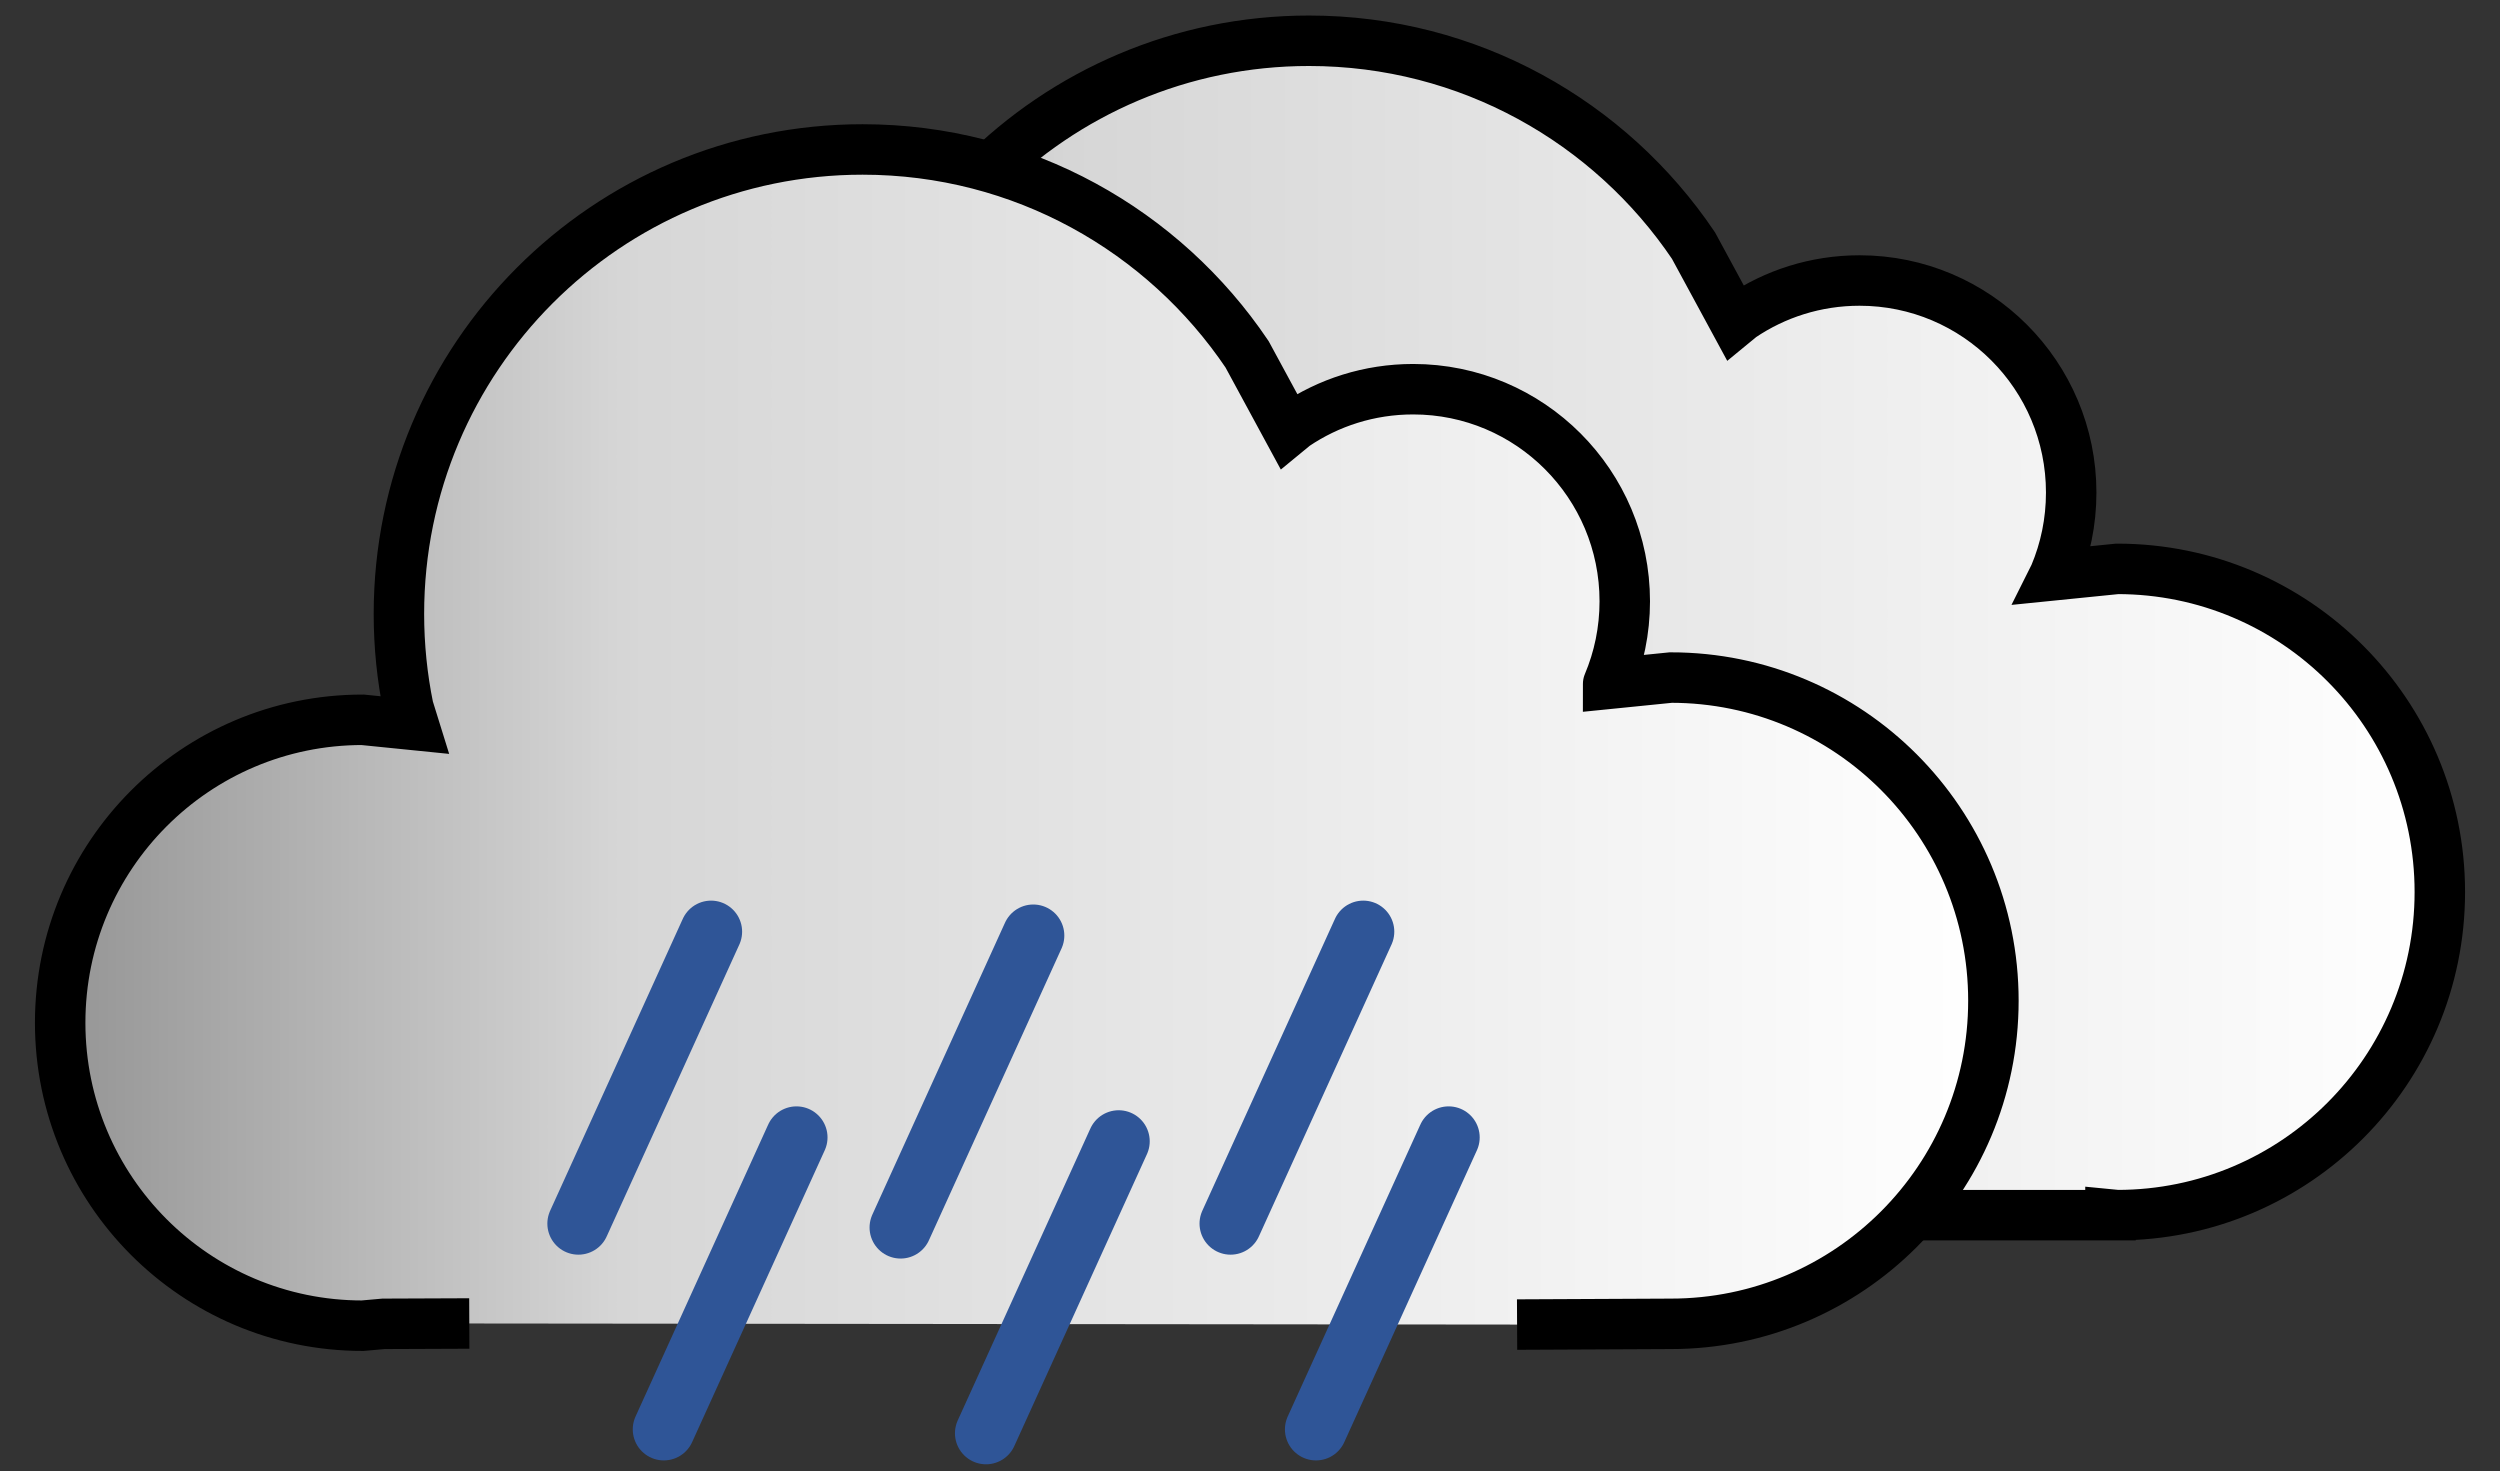
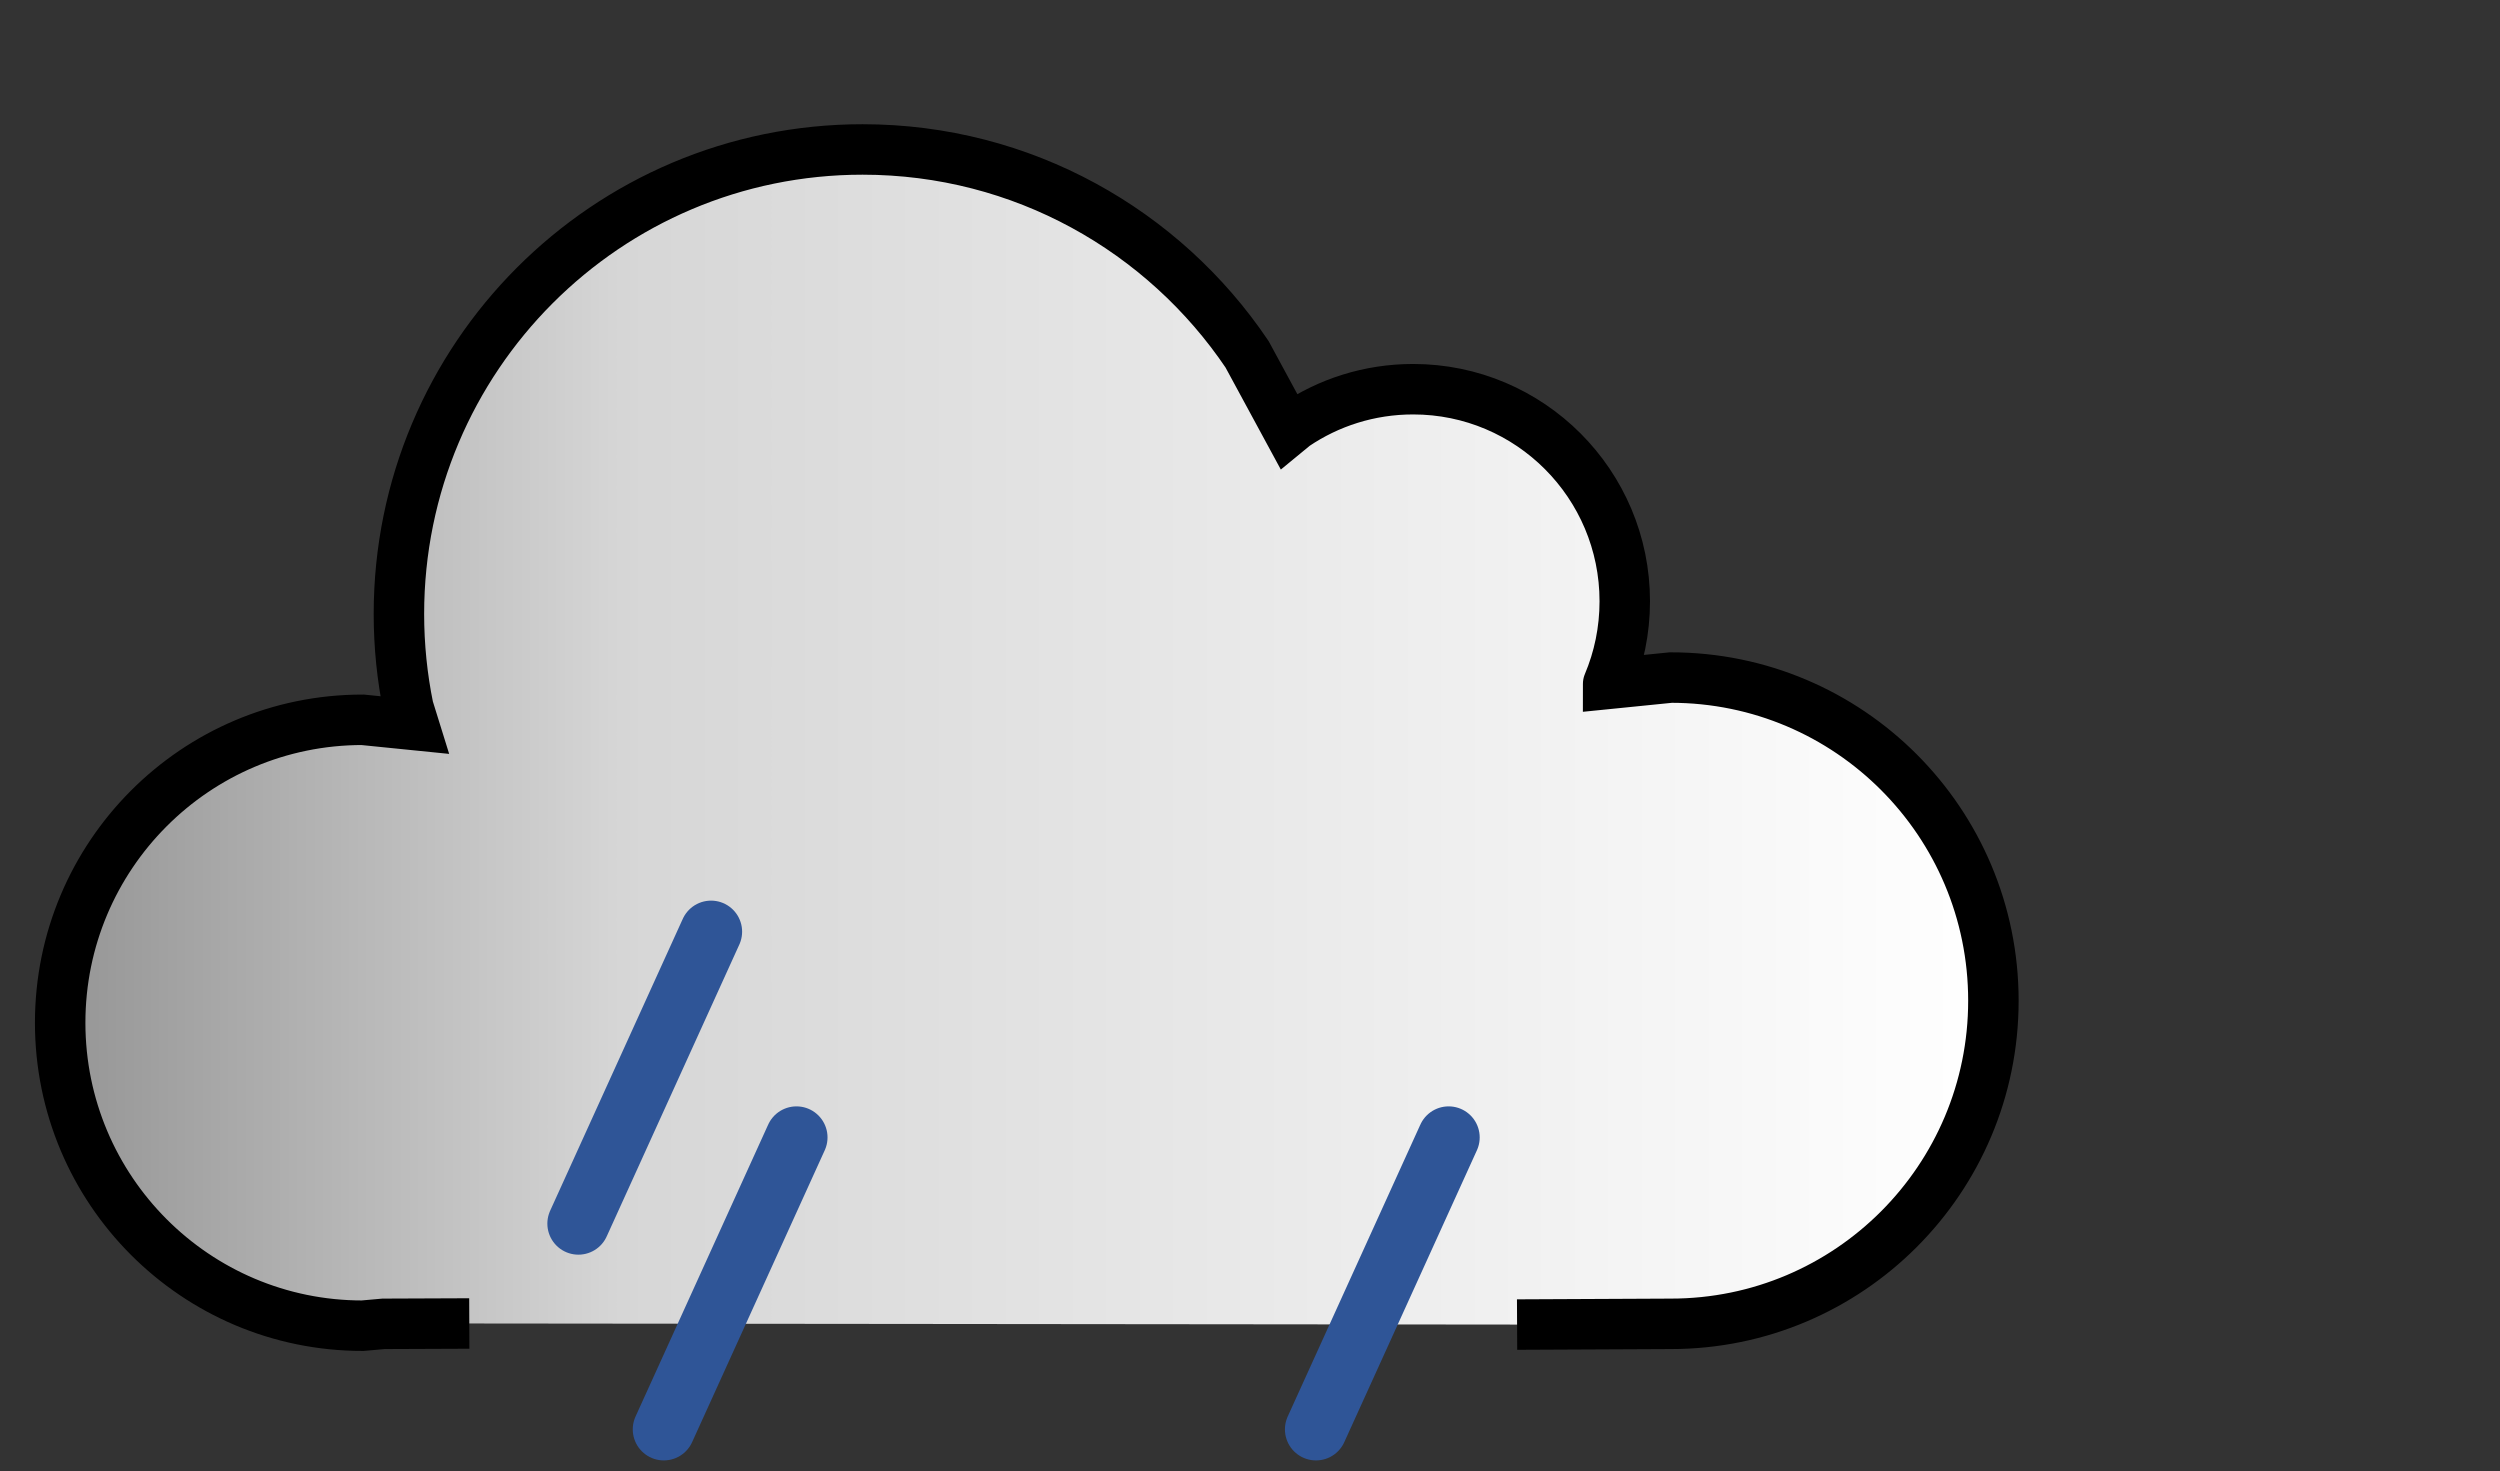
<svg xmlns="http://www.w3.org/2000/svg" width="644" height="379" overflow="hidden">
  <rect width="100%" height="100%" fill="#333333" stroke="none" />
  <defs>
    <clipPath id="clip0">
      <path d="M3132 1465 3776 1465 3776 1844 3132 1844Z" fill-rule="evenodd" clip-rule="evenodd" />
    </clipPath>
    <linearGradient x1="3262.5" y1="1627" x2="3760.5" y2="1627" gradientUnits="userSpaceOnUse" spreadMethod="reflect" id="fill1">
      <stop offset="0" stop-color="#959595" />
      <stop offset="0.29" stop-color="#D6D6D6" />
      <stop offset="1" stop-color="#FFFFFF" />
    </linearGradient>
    <linearGradient x1="3147.5" y1="1655" x2="3645.5" y2="1655" gradientUnits="userSpaceOnUse" spreadMethod="reflect" id="fill2">
      <stop offset="0" stop-color="#959595" />
      <stop offset="0.29" stop-color="#D6D6D6" />
      <stop offset="1" stop-color="#FFFFFF" />
    </linearGradient>
  </defs>
  <g clip-path="url(#clip0)" transform="translate(-3132 -1465)">
    <rect x="3132" y="1466" width="643" height="378" fill="#000000" fill-opacity="0" />
-     <path d="M3469.2 1475.5C3510.43 1475.5 3546.78 1496.43 3568.24 1528.26L3578.9 1547.93 3580.53 1546.59C3589.23 1540.7 3599.72 1537.26 3611.02 1537.26 3641.13 1537.26 3665.54 1561.72 3665.54 1591.89 3665.54 1599.43 3664.02 1606.61 3661.26 1613.15L3661.25 1613.17 3677.41 1611.54C3723.3 1611.54 3760.5 1648.81 3760.5 1694.78 3760.5 1740.75 3723.3 1778.02 3677.41 1778.02L3675.66 1777.85 3675.66 1778.02 3345.79 1778.02 3340.39 1778.5C3297.37 1778.5 3262.5 1743.56 3262.5 1700.46 3262.5 1657.36 3297.37 1622.42 3340.39 1622.42L3353.58 1623.75 3352.19 1619.28C3350.6 1611.49 3349.76 1603.42 3349.76 1595.16 3349.76 1529.07 3403.24 1475.5 3469.2 1475.5Z" stroke="#000000" stroke-width="13" stroke-miterlimit="8" fill="url(#fill1)" fill-rule="evenodd" />
    <path d="M3252.89 1805.93 3230.79 1806.02 3225.39 1806.5C3182.37 1806.5 3147.5 1771.56 3147.5 1728.46 3147.5 1685.36 3182.37 1650.42 3225.39 1650.42L3238.58 1651.75 3237.19 1647.28C3235.6 1639.49 3234.76 1631.42 3234.76 1623.16 3234.76 1557.07 3288.24 1503.5 3354.2 1503.5 3395.43 1503.5 3431.78 1524.43 3453.24 1556.26L3463.9 1575.93 3465.53 1574.59C3474.23 1568.7 3484.72 1565.26 3496.02 1565.26 3526.13 1565.26 3550.54 1589.72 3550.54 1619.89 3550.54 1627.43 3549.02 1634.61 3546.26 1641.15 3546.25 1641.16 3546.25 1641.16 3546.25 1641.17L3562.41 1639.54C3608.3 1639.54 3645.5 1676.81 3645.5 1722.78 3645.5 1768.75 3608.3 1806.02 3562.41 1806.02L3522.8 1806.21" stroke="#000000" stroke-width="13" stroke-miterlimit="8" fill="url(#fill2)" fill-rule="evenodd" />
    <path d="M0 0 34.172 75.203" stroke="#2F5597" stroke-width="16" stroke-linecap="round" stroke-miterlimit="8" fill="none" fill-rule="evenodd" transform="matrix(-1 -8.74228e-08 -8.74228e-08 1 3337.17 1758)" />
-     <path d="M0 0 34.172 75.203" stroke="#2F5597" stroke-width="16" stroke-linecap="round" stroke-miterlimit="8" fill="none" fill-rule="evenodd" transform="matrix(-1 -8.74228e-08 -8.74228e-08 1 3420.17 1759)" />
    <path d="M0 0 34.172 75.203" stroke="#2F5597" stroke-width="16" stroke-linecap="round" stroke-miterlimit="8" fill="none" fill-rule="evenodd" transform="matrix(-1 -8.74228e-08 -8.74228e-08 1 3505.17 1758)" />
    <path d="M0 0 34.172 75.203" stroke="#2F5597" stroke-width="16" stroke-linecap="round" stroke-miterlimit="8" fill="none" fill-rule="evenodd" transform="matrix(-1 -8.74228e-08 -8.74228e-08 1 3315.17 1705)" />
-     <path d="M0 0 34.172 75.203" stroke="#2F5597" stroke-width="16" stroke-linecap="round" stroke-miterlimit="8" fill="none" fill-rule="evenodd" transform="matrix(-1 -8.74228e-08 -8.74228e-08 1 3398.17 1706)" />
-     <path d="M0 0 34.172 75.203" stroke="#2F5597" stroke-width="16" stroke-linecap="round" stroke-miterlimit="8" fill="none" fill-rule="evenodd" transform="matrix(-1 -8.74228e-08 -8.74228e-08 1 3483.17 1705)" />
  </g>
</svg>